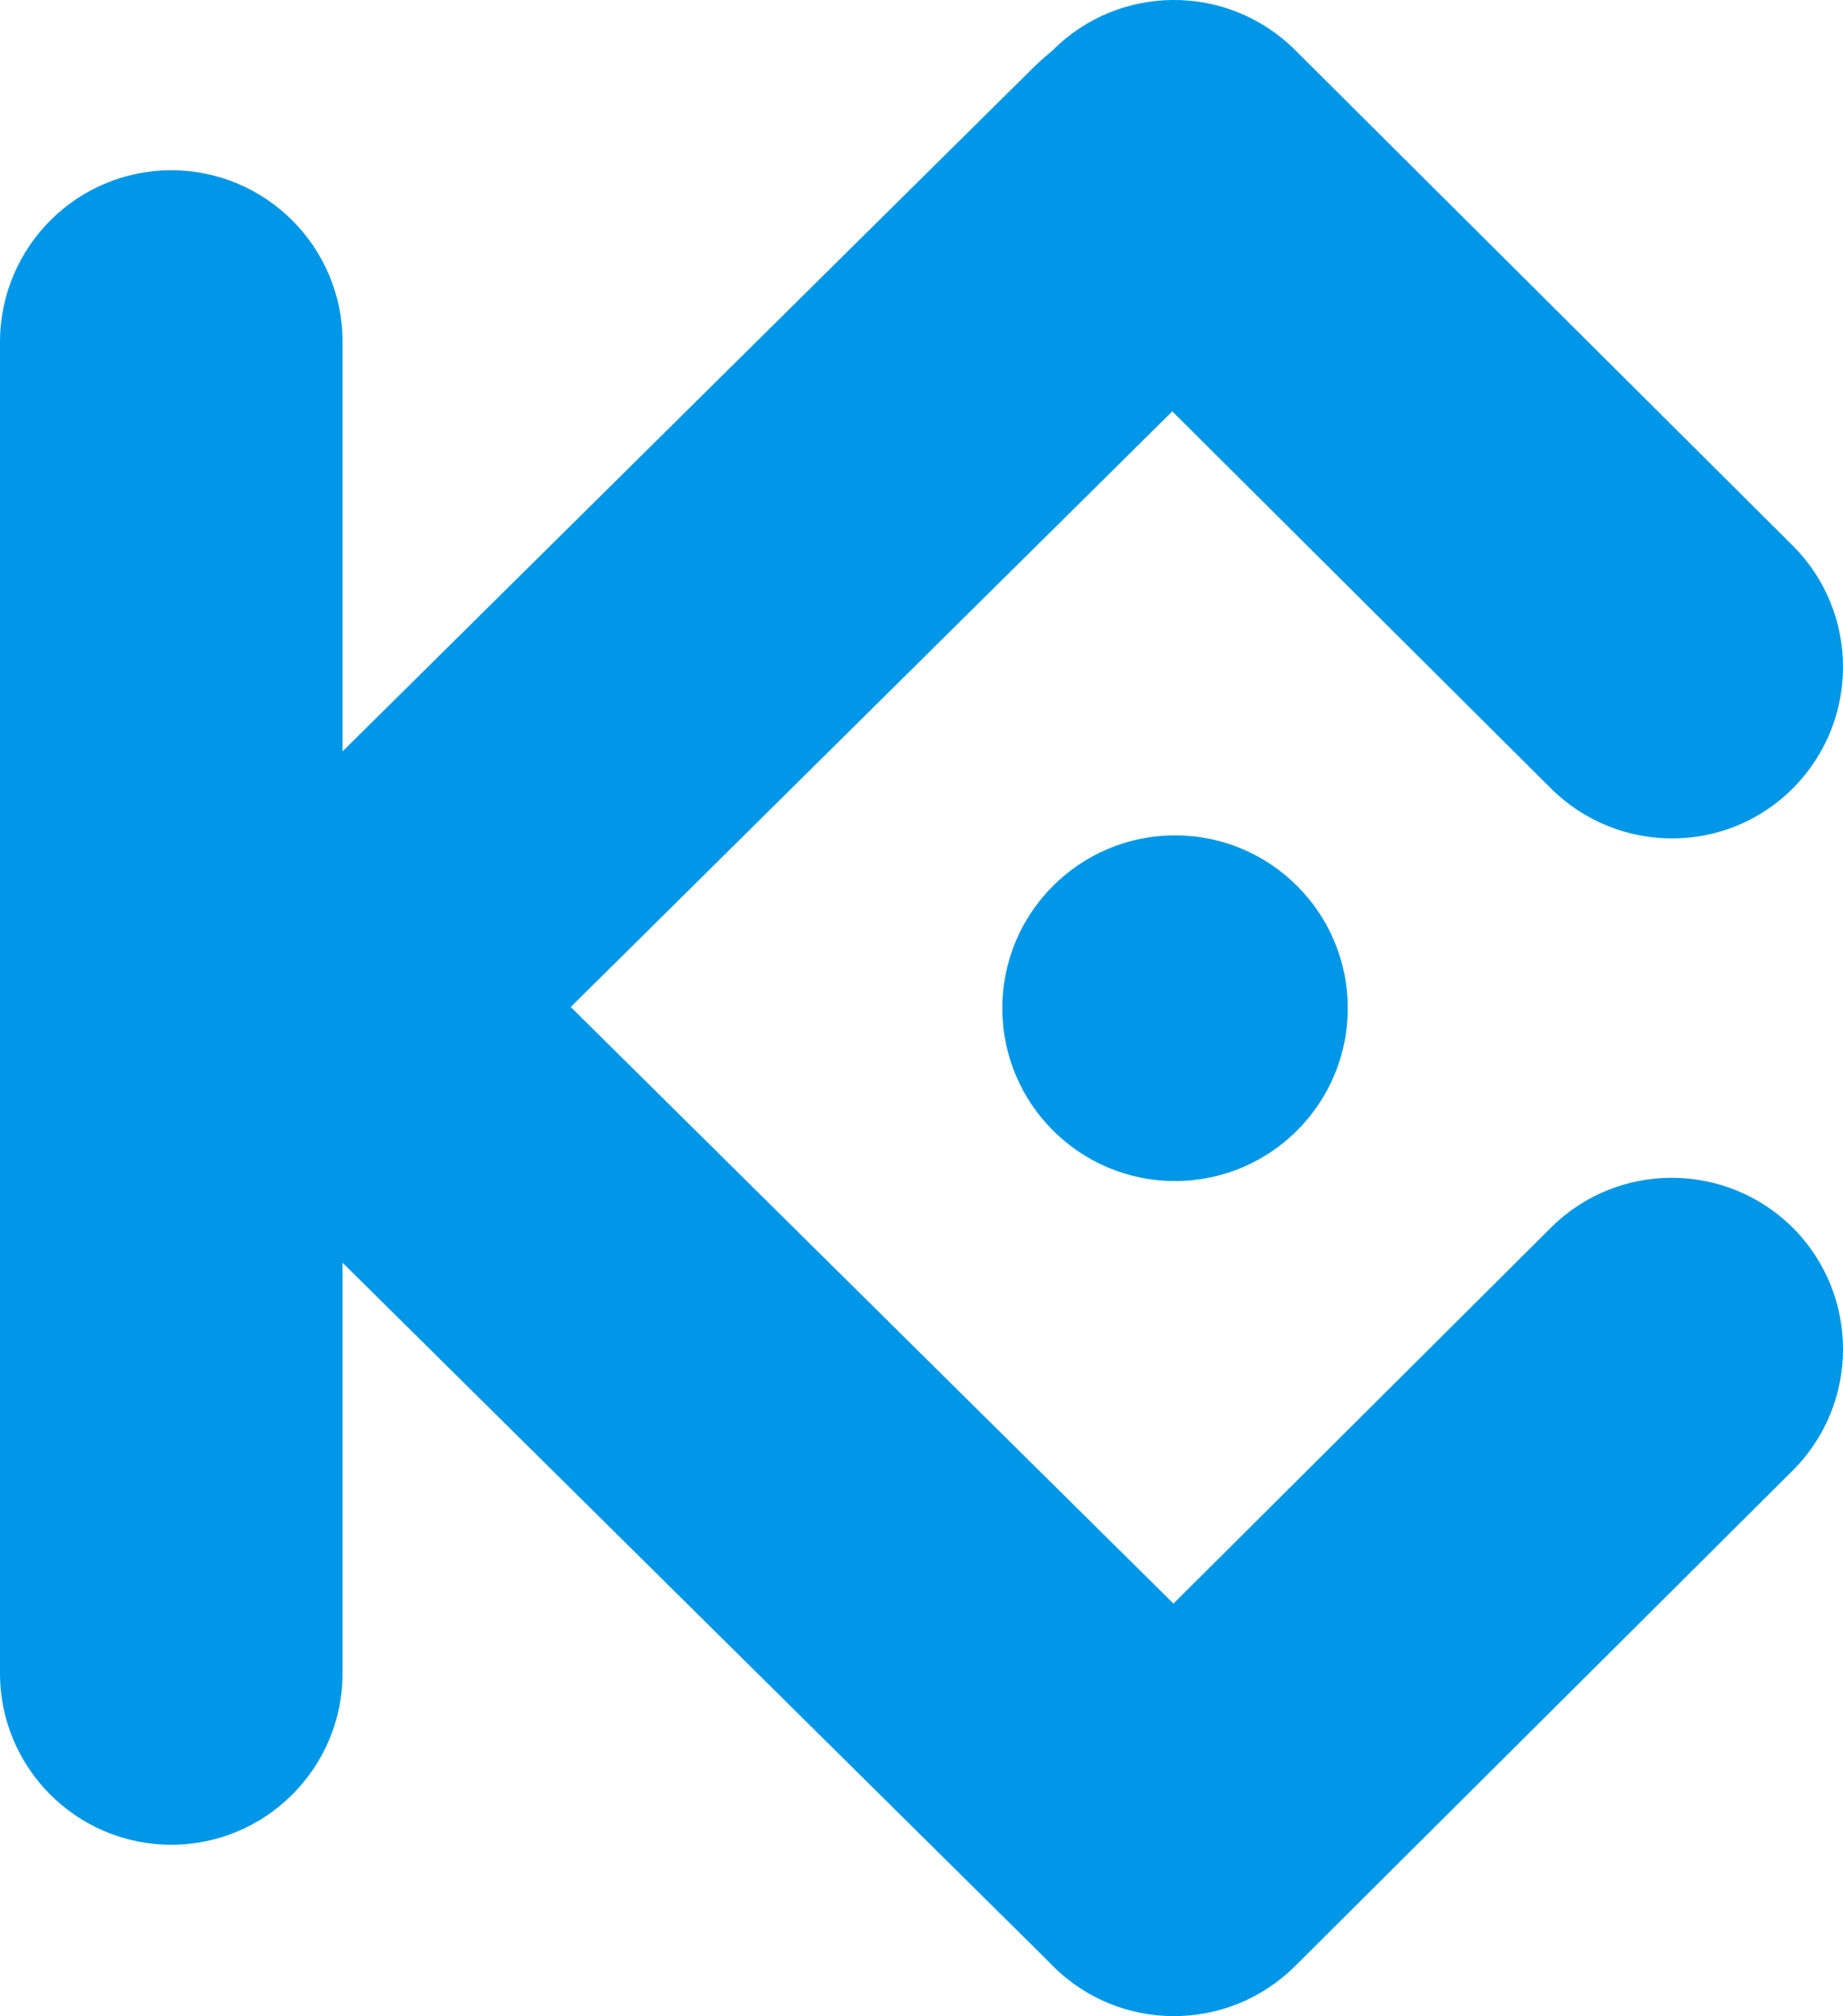
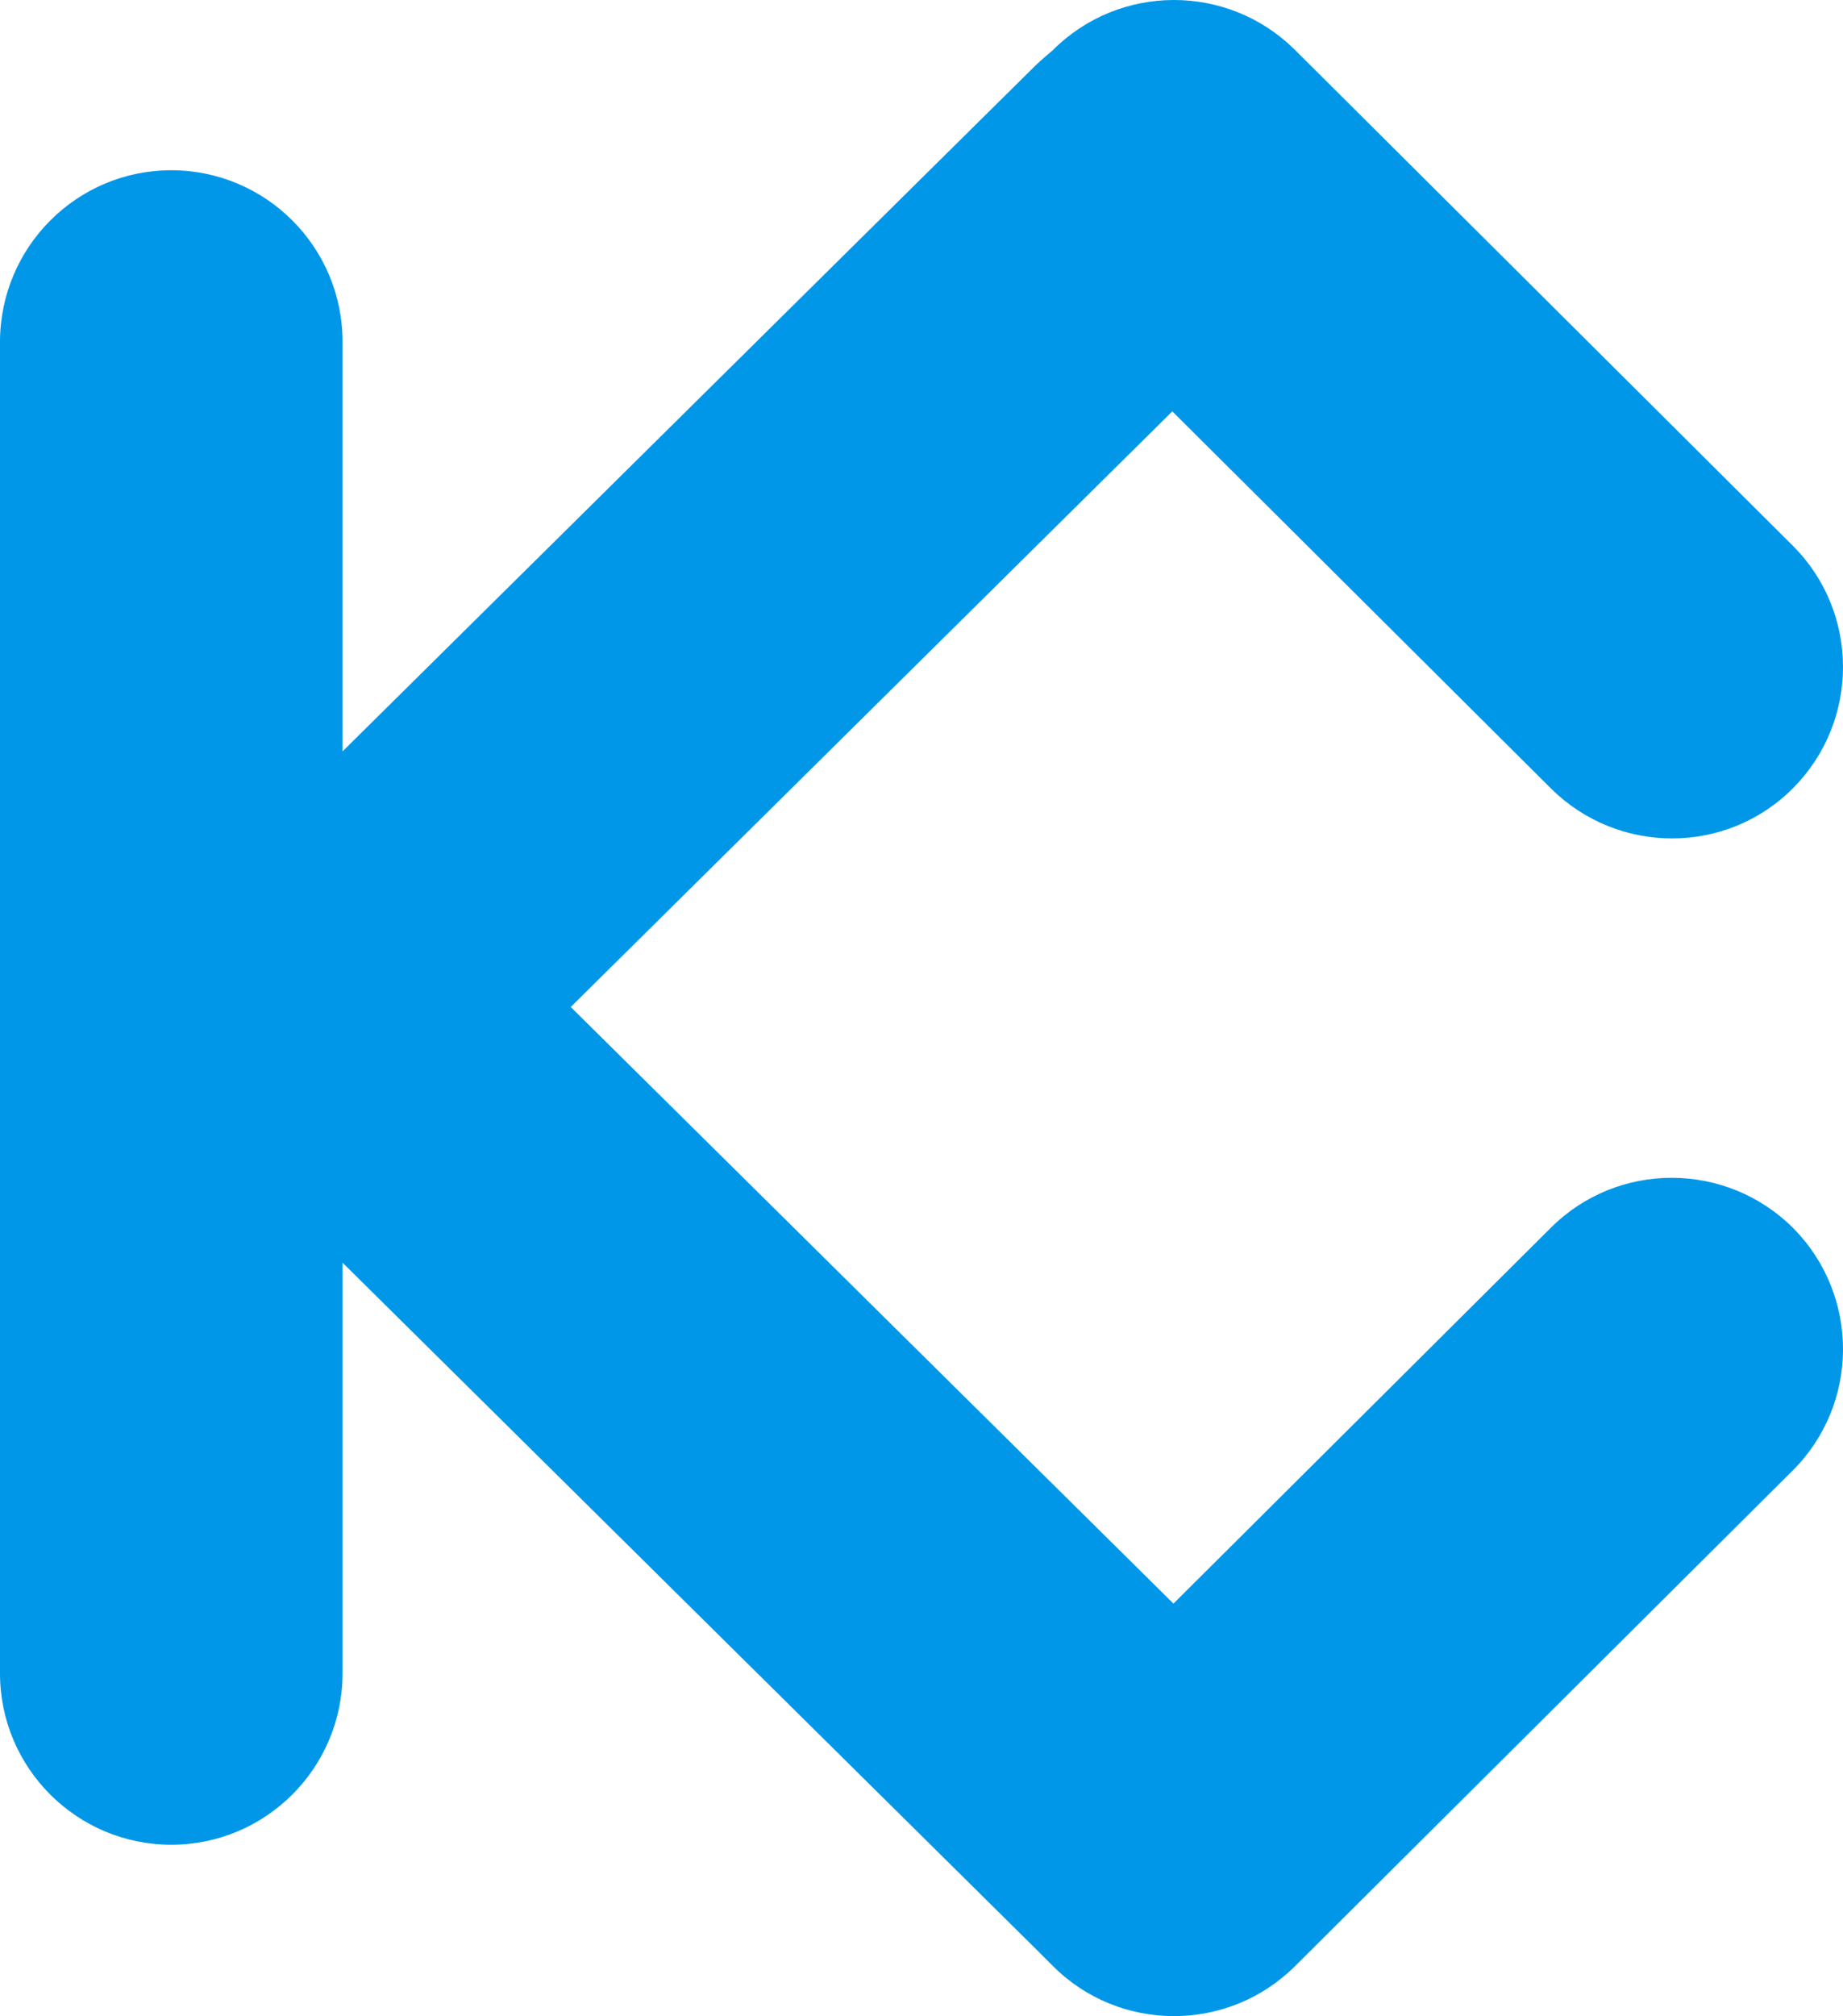
<svg xmlns="http://www.w3.org/2000/svg" viewBox="0 0 2286.76 2500.03" width="2286.76" height="2500.03">
  <title>kcs</title>
  <path d="M1924.48 1522.23l-468.47 466.28-747.84-739.81 746.41-738.61 469.9 467.7c83.34 82.63 217.92 82.63 300.54-.72s82.26-217.92-.72-300.54L1606.62 61.74c-83.34-82.62-217.92-82.26-300.54.72-.34.34-15.07 12.57-21.65 19.12L425.02 931.75V423.61c0-117.25-95.25-212.5-212.51-212.5S.36 306.36 0 423.61v1651.4c0 117.26 95.25 212.51 212.51 212.51s212.51-95.29 212.51-212.51v-509.26l859.41 850.17c3.71 3.69 18.08 18.05 21.65 21.65 82.62 83 217.2 83.34 300.54.72l617.68-614.8c83-82.62 83.34-217.19.72-300.54-82.98-82.94-217.56-83.34-300.54-.72z" fill="#0097e8" />
-   <circle cx="1457.97" cy="1250.2" r="214.31" fill="#0097e8" />
</svg>